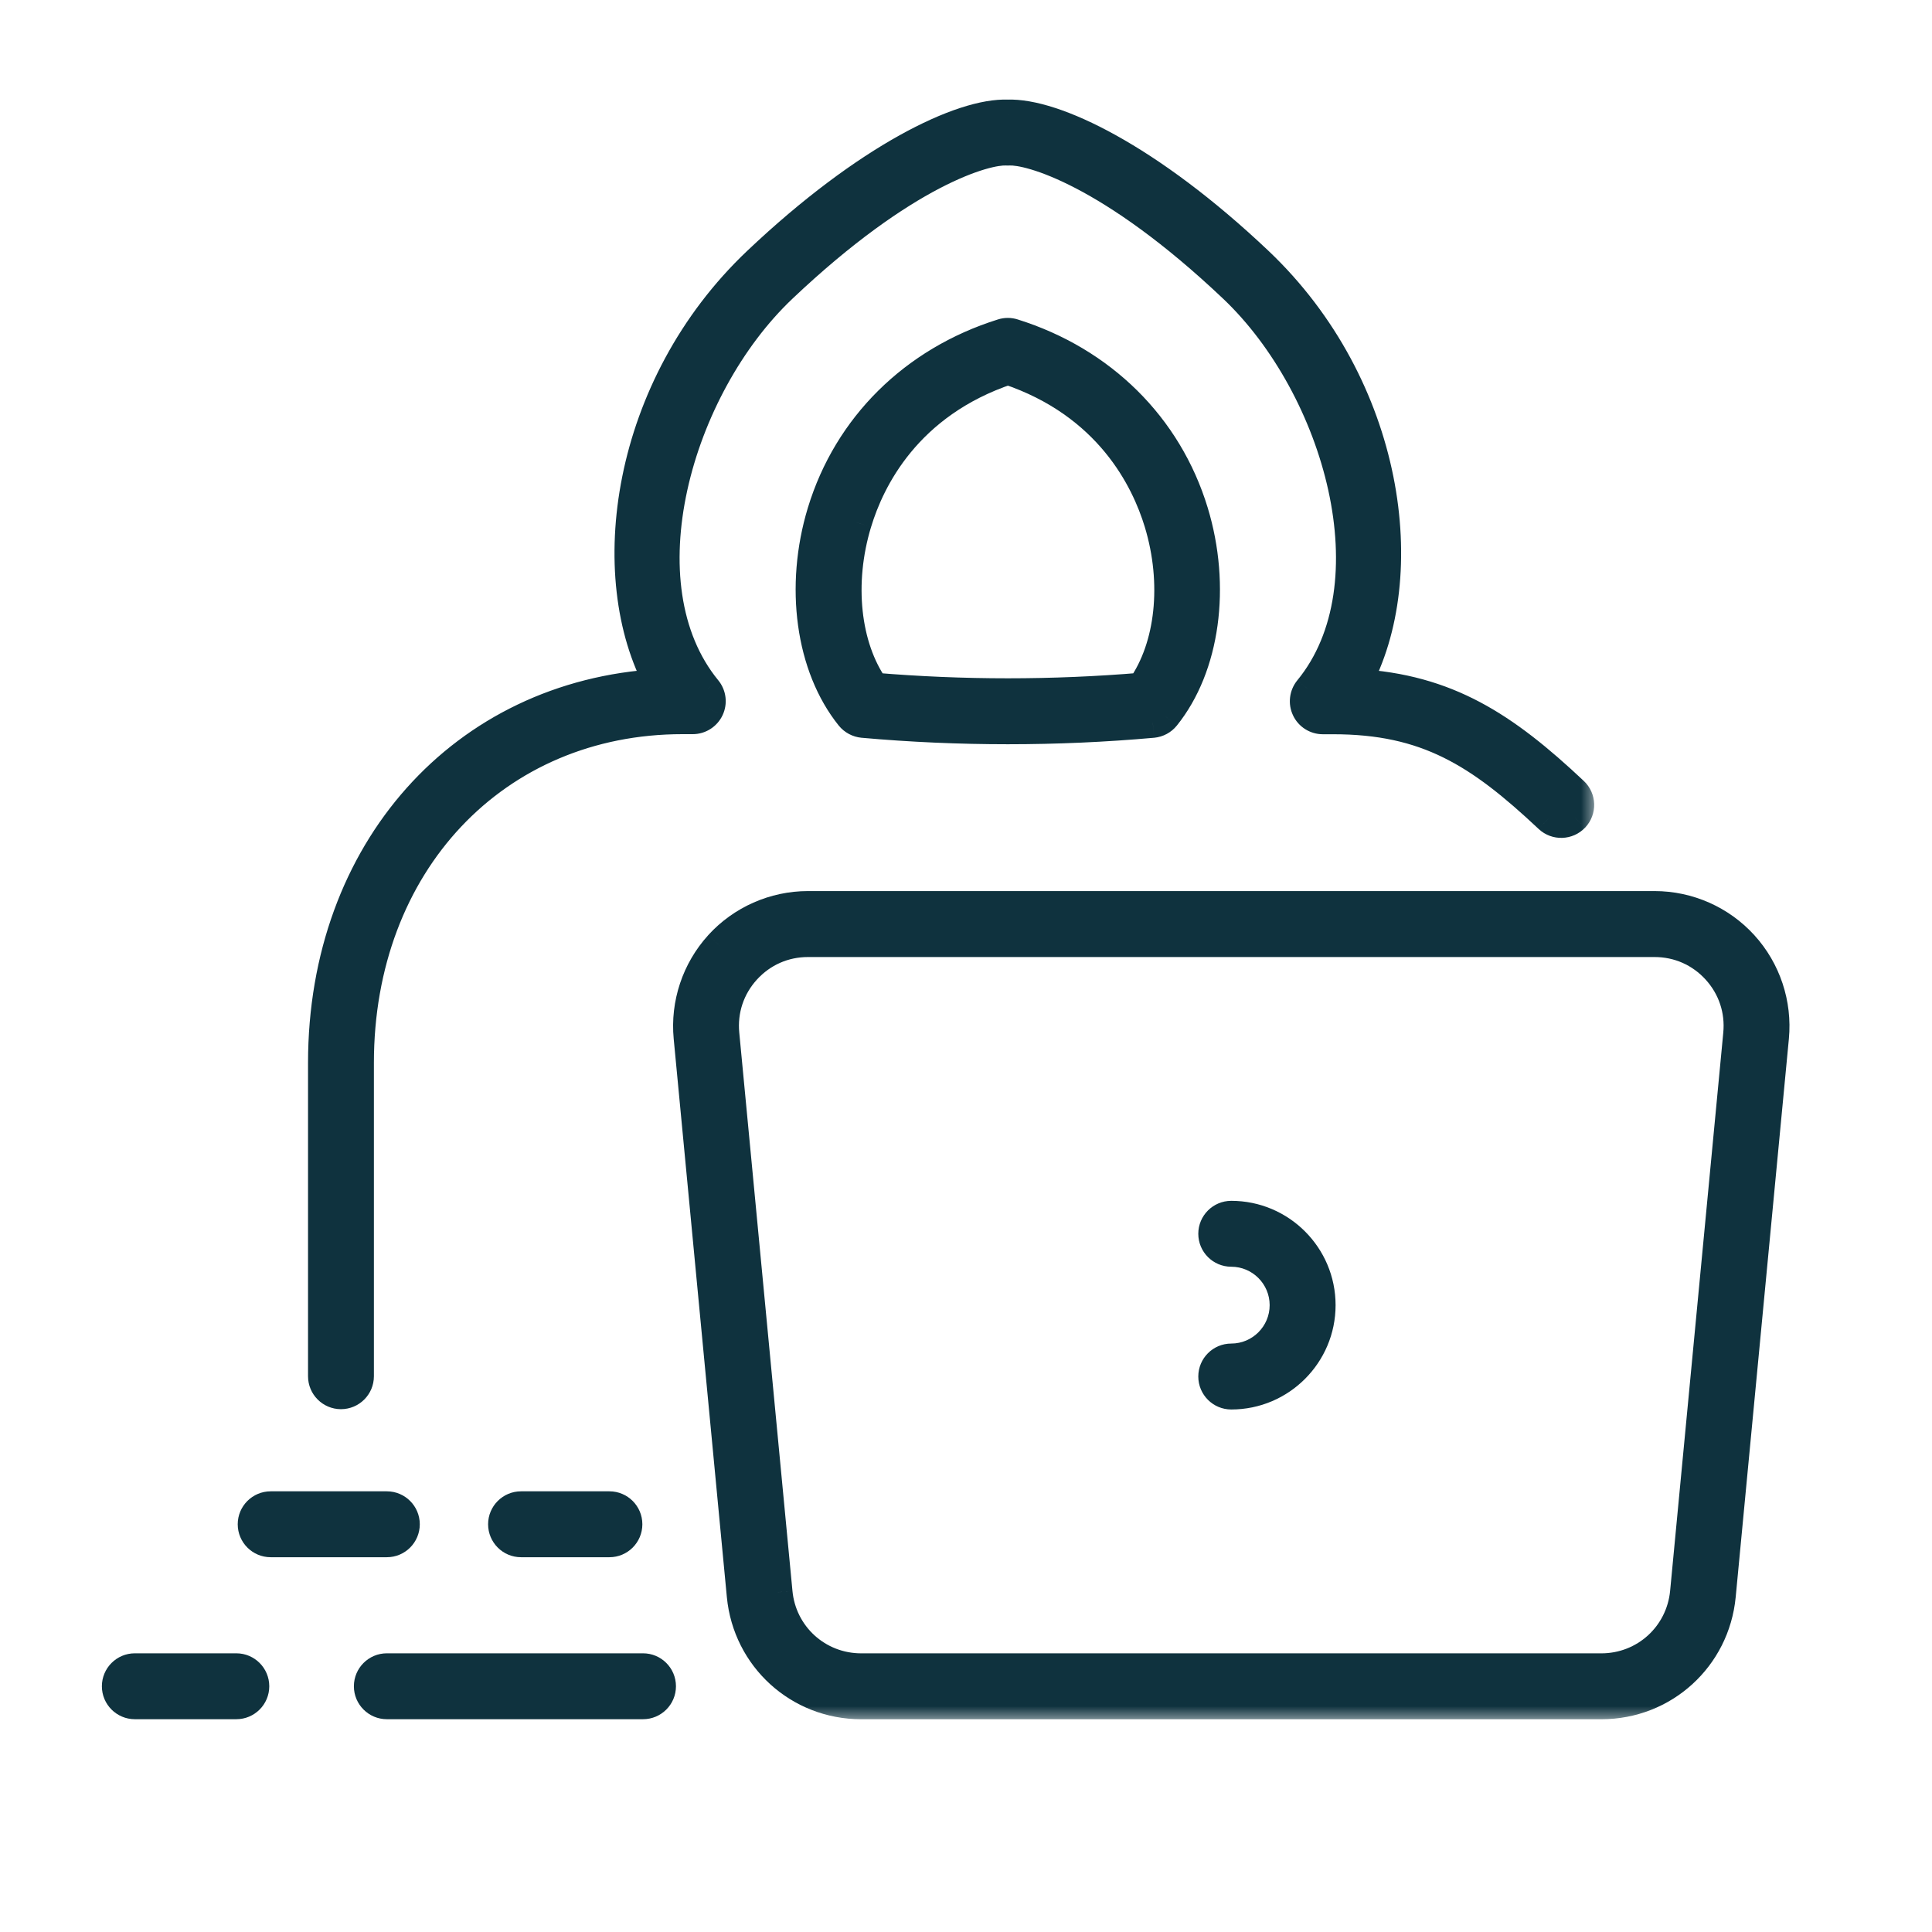
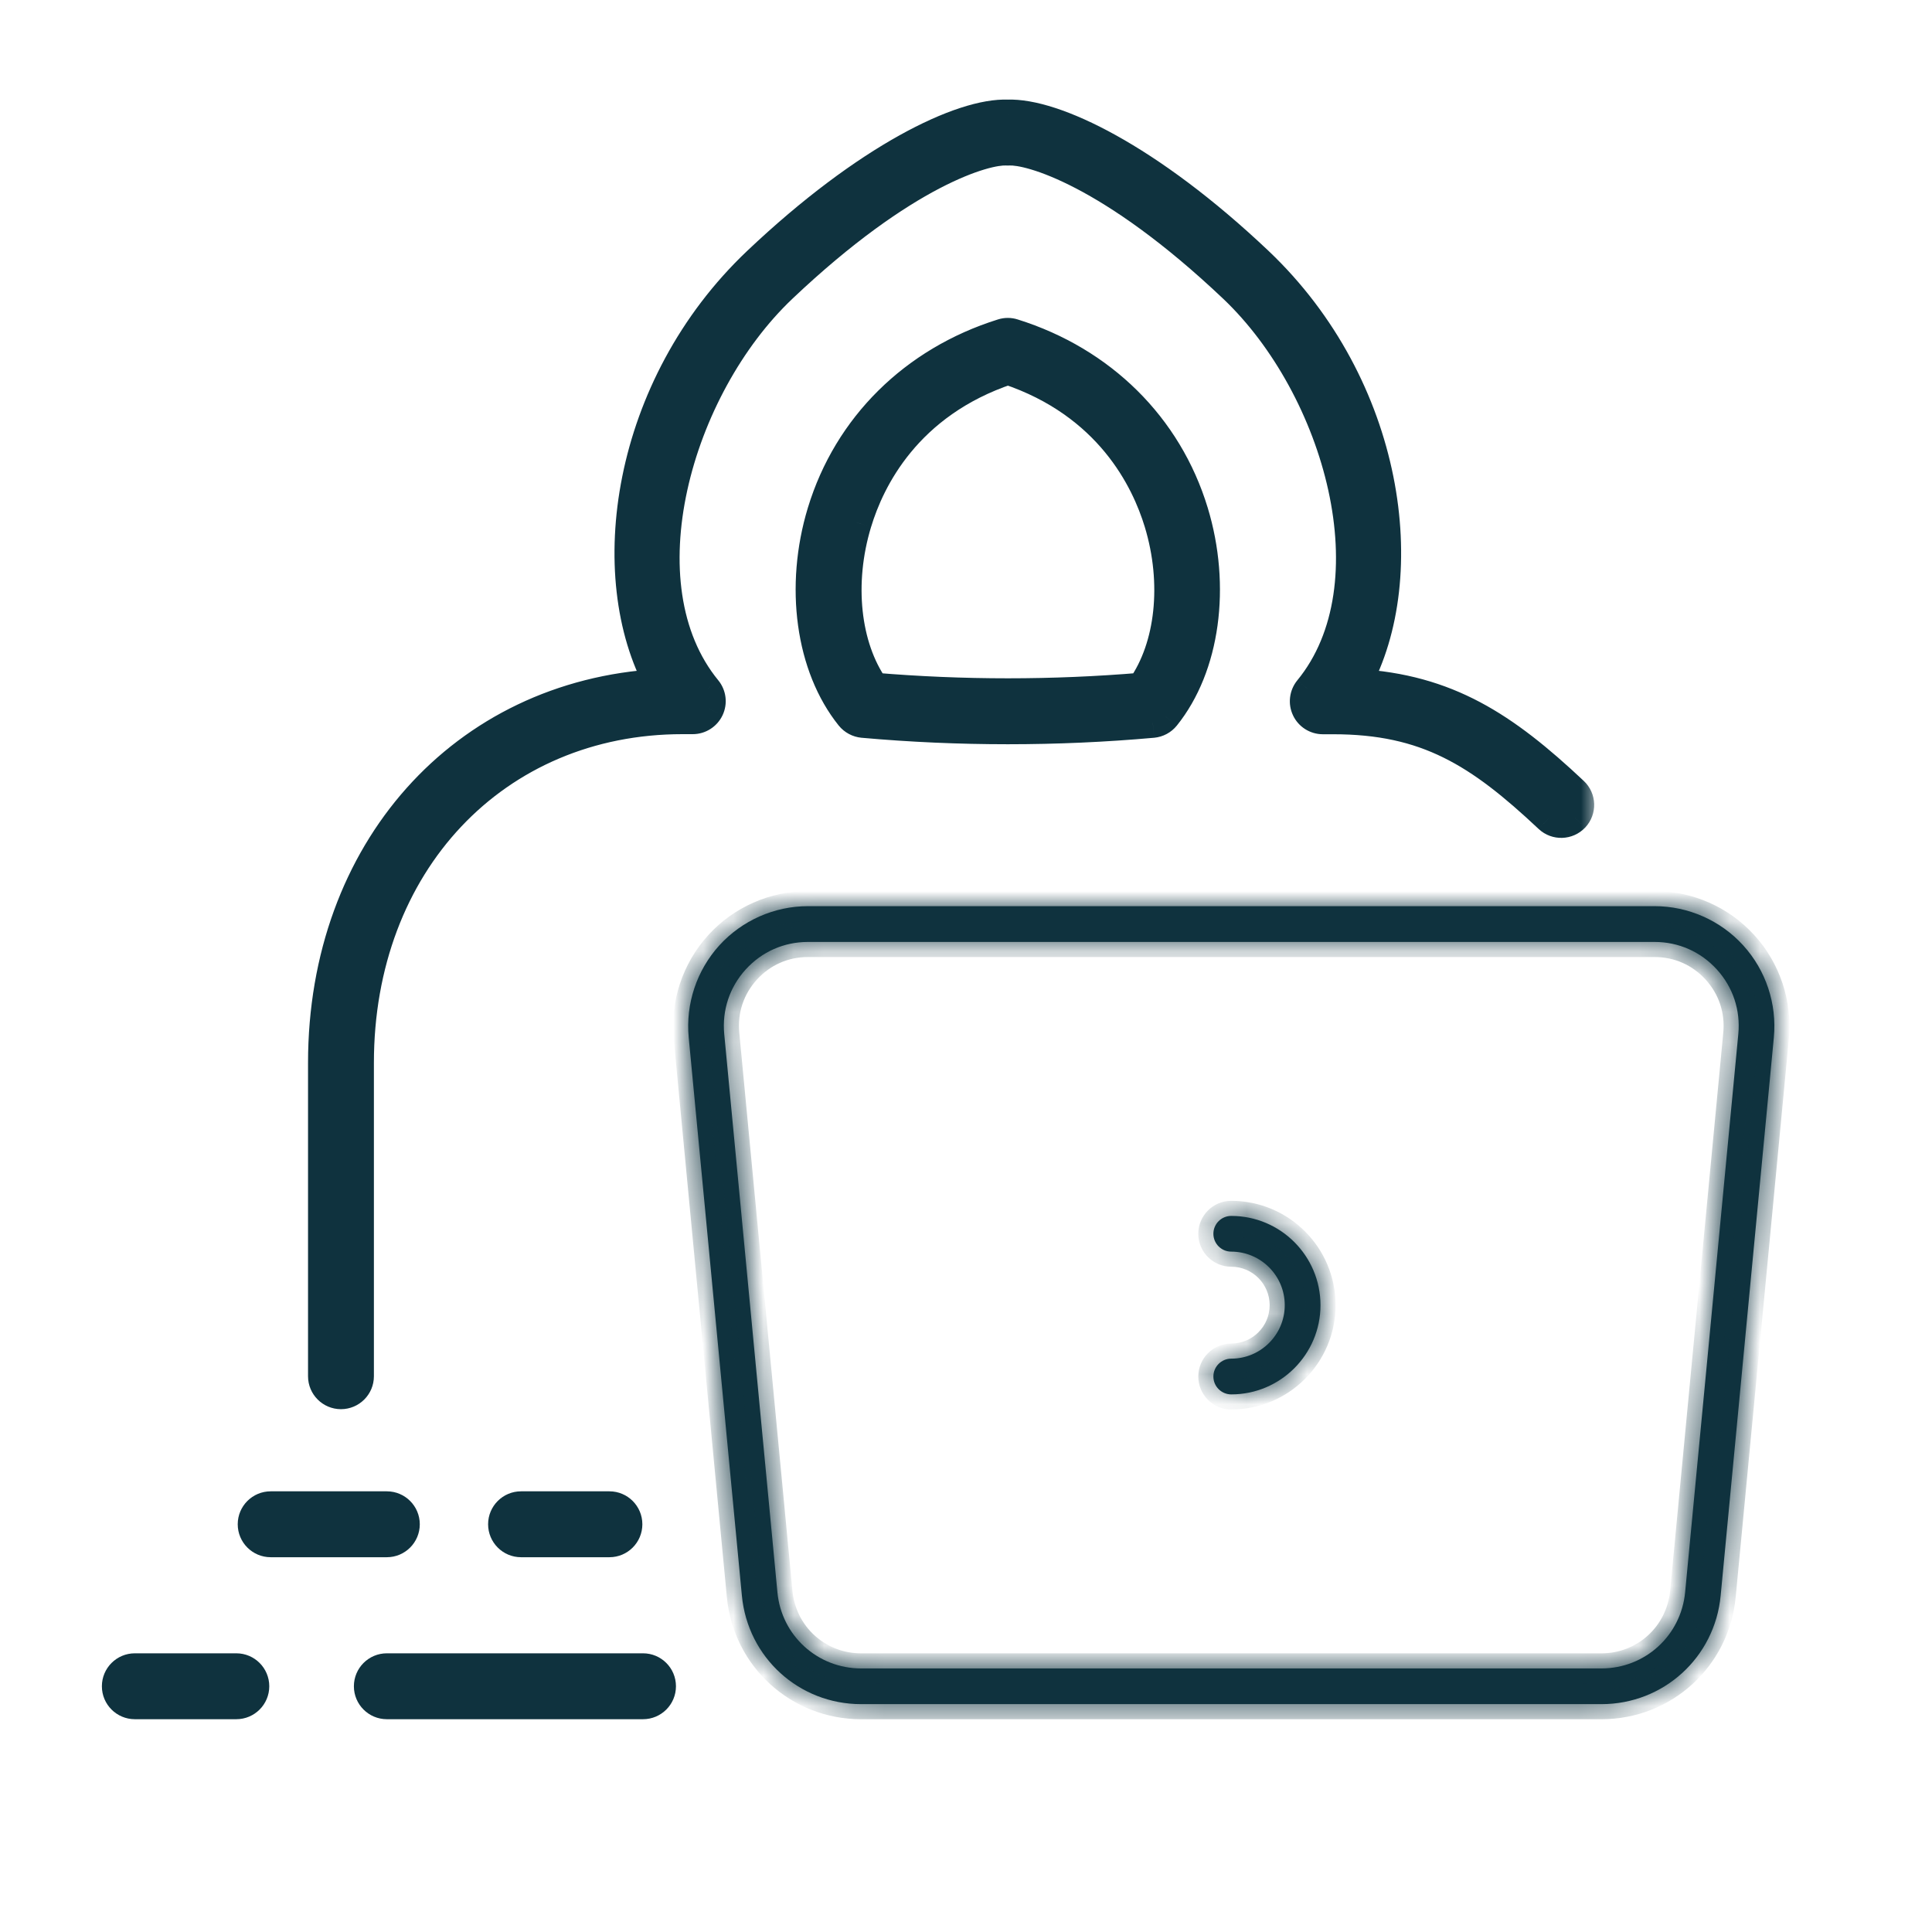
<svg xmlns="http://www.w3.org/2000/svg" width="64" height="64" viewBox="0 0 64 64" fill="none">
  <mask id="path-1-outside-1_1474_3641" maskUnits="userSpaceOnUse" x="2.875" y="2.798" width="50" height="55" fill="black">
    <rect fill="white" x="2.875" y="2.798" width="50" height="55" />
-     <path fill-rule="evenodd" clip-rule="evenodd" d="M10.704 45.59C10.704 45.916 10.969 46.181 11.295 46.181C11.621 46.181 11.886 45.916 11.886 45.59V35.208C11.886 28.608 16.393 23.82 22.605 23.82H22.949C23.177 23.82 23.385 23.687 23.483 23.481C23.582 23.273 23.551 23.029 23.407 22.852C20.56 19.388 22.412 12.847 25.905 9.534C29.967 5.684 32.651 4.941 33.348 4.983H33.416C34.113 4.941 36.801 5.684 40.864 9.534C44.357 12.849 46.208 19.388 43.362 22.854C43.217 23.032 43.187 23.277 43.285 23.483C43.382 23.691 43.592 23.823 43.82 23.823H44.164C47.262 23.823 49.002 24.925 51.312 27.096C51.55 27.32 51.925 27.307 52.148 27.07C52.372 26.831 52.361 26.456 52.122 26.233C49.826 24.072 47.939 22.83 44.913 22.657C46.868 19.081 46.044 12.816 41.679 8.675C38.029 5.217 34.897 3.747 33.383 3.8C31.876 3.74 28.742 5.217 25.092 8.677C20.727 12.816 19.901 19.083 21.858 22.659C15.35 23.027 10.704 28.192 10.704 35.208V45.59ZM28.584 23.941C30.177 24.083 31.782 24.154 33.386 24.154C34.992 24.154 36.595 24.083 38.188 23.941C38.348 23.926 38.495 23.847 38.595 23.722C39.912 22.083 40.278 19.429 39.529 16.964C38.668 14.131 36.492 11.977 33.562 11.059C33.446 11.022 33.324 11.022 33.207 11.059C30.278 11.977 28.102 14.131 27.241 16.964C26.491 19.429 26.857 22.083 28.174 23.722C28.275 23.847 28.424 23.926 28.584 23.941ZM37.824 22.784C34.879 23.032 31.897 23.032 28.952 22.784H28.954C27.999 21.428 27.769 19.311 28.378 17.308C28.807 15.89 30.03 13.371 33.389 12.244C36.748 13.371 37.969 15.89 38.4 17.308C39.01 19.311 38.779 21.428 37.824 22.784ZM21.301 56.451H12.815C12.488 56.451 12.223 56.186 12.223 55.86C12.223 55.533 12.488 55.268 12.815 55.268H21.301C21.627 55.268 21.892 55.533 21.892 55.86C21.892 56.186 21.627 56.451 21.301 56.451ZM4.467 56.451H7.828C8.154 56.451 8.42 56.186 8.42 55.86C8.42 55.533 8.154 55.268 7.828 55.268H4.467C4.14 55.268 3.875 55.533 3.875 55.86C3.875 56.186 4.14 56.451 4.467 56.451ZM20.188 51.085H17.26C16.934 51.085 16.669 50.82 16.669 50.493C16.669 50.167 16.934 49.902 17.26 49.902H20.188C20.514 49.902 20.779 50.167 20.779 50.493C20.779 50.82 20.514 51.085 20.188 51.085ZM8.967 51.085H12.815C13.141 51.085 13.406 50.82 13.406 50.493C13.406 50.167 13.141 49.902 12.815 49.902H8.967C8.64 49.902 8.375 50.167 8.375 50.493C8.375 50.82 8.64 51.085 8.967 51.085Z" />
  </mask>
  <path fill-rule="evenodd" clip-rule="evenodd" d="M10.704 45.59C10.704 45.916 10.969 46.181 11.295 46.181C11.621 46.181 11.886 45.916 11.886 45.59V35.208C11.886 28.608 16.393 23.82 22.605 23.82H22.949C23.177 23.82 23.385 23.687 23.483 23.481C23.582 23.273 23.551 23.029 23.407 22.852C20.56 19.388 22.412 12.847 25.905 9.534C29.967 5.684 32.651 4.941 33.348 4.983H33.416C34.113 4.941 36.801 5.684 40.864 9.534C44.357 12.849 46.208 19.388 43.362 22.854C43.217 23.032 43.187 23.277 43.285 23.483C43.382 23.691 43.592 23.823 43.82 23.823H44.164C47.262 23.823 49.002 24.925 51.312 27.096C51.55 27.32 51.925 27.307 52.148 27.07C52.372 26.831 52.361 26.456 52.122 26.233C49.826 24.072 47.939 22.83 44.913 22.657C46.868 19.081 46.044 12.816 41.679 8.675C38.029 5.217 34.897 3.747 33.383 3.8C31.876 3.74 28.742 5.217 25.092 8.677C20.727 12.816 19.901 19.083 21.858 22.659C15.35 23.027 10.704 28.192 10.704 35.208V45.59ZM28.584 23.941C30.177 24.083 31.782 24.154 33.386 24.154C34.992 24.154 36.595 24.083 38.188 23.941C38.348 23.926 38.495 23.847 38.595 23.722C39.912 22.083 40.278 19.429 39.529 16.964C38.668 14.131 36.492 11.977 33.562 11.059C33.446 11.022 33.324 11.022 33.207 11.059C30.278 11.977 28.102 14.131 27.241 16.964C26.491 19.429 26.857 22.083 28.174 23.722C28.275 23.847 28.424 23.926 28.584 23.941ZM37.824 22.784C34.879 23.032 31.897 23.032 28.952 22.784H28.954C27.999 21.428 27.769 19.311 28.378 17.308C28.807 15.89 30.03 13.371 33.389 12.244C36.748 13.371 37.969 15.89 38.4 17.308C39.01 19.311 38.779 21.428 37.824 22.784ZM21.301 56.451H12.815C12.488 56.451 12.223 56.186 12.223 55.86C12.223 55.533 12.488 55.268 12.815 55.268H21.301C21.627 55.268 21.892 55.533 21.892 55.86C21.892 56.186 21.627 56.451 21.301 56.451ZM4.467 56.451H7.828C8.154 56.451 8.42 56.186 8.42 55.86C8.42 55.533 8.154 55.268 7.828 55.268H4.467C4.14 55.268 3.875 55.533 3.875 55.86C3.875 56.186 4.14 56.451 4.467 56.451ZM20.188 51.085H17.26C16.934 51.085 16.669 50.82 16.669 50.493C16.669 50.167 16.934 49.902 17.26 49.902H20.188C20.514 49.902 20.779 50.167 20.779 50.493C20.779 50.82 20.514 51.085 20.188 51.085ZM8.967 51.085H12.815C13.141 51.085 13.406 50.82 13.406 50.493C13.406 50.167 13.141 49.902 12.815 49.902H8.967C8.64 49.902 8.375 50.167 8.375 50.493C8.375 50.82 8.64 51.085 8.967 51.085Z" fill="#0F323E" />
  <path d="M11.295 46.181L11.294 46.681L11.296 46.681L11.295 46.181ZM23.483 23.481L23.934 23.697L23.935 23.695L23.483 23.481ZM23.407 22.852L23.794 22.536L23.793 22.535L23.407 22.852ZM25.905 9.534L25.561 9.171L25.561 9.171L25.905 9.534ZM33.348 4.983L33.318 5.482C33.328 5.482 33.338 5.483 33.348 5.483V4.983ZM33.416 4.983V5.483C33.426 5.483 33.436 5.482 33.446 5.482L33.416 4.983ZM40.864 9.534L41.208 9.171L41.208 9.171L40.864 9.534ZM43.362 22.854L42.975 22.537L42.974 22.538L43.362 22.854ZM43.285 23.483L43.739 23.273L43.736 23.267L43.285 23.483ZM51.312 27.096L50.969 27.46L50.97 27.461L51.312 27.096ZM52.148 27.07L52.512 27.413L52.514 27.412L52.148 27.07ZM52.122 26.233L51.78 26.597L51.781 26.598L52.122 26.233ZM44.913 22.657L44.474 22.417C44.392 22.567 44.393 22.75 44.476 22.899C44.559 23.049 44.714 23.146 44.885 23.156L44.913 22.657ZM41.679 8.675L42.023 8.312L42.023 8.312L41.679 8.675ZM33.383 3.8L33.364 4.299C33.376 4.3 33.388 4.3 33.401 4.299L33.383 3.8ZM25.092 8.677L24.748 8.314L24.748 8.314L25.092 8.677ZM21.858 22.659L21.886 23.158C22.057 23.149 22.212 23.052 22.295 22.902C22.378 22.752 22.379 22.57 22.296 22.419L21.858 22.659ZM33.386 24.154L33.386 24.654H33.386L33.386 24.154ZM28.584 23.941L28.536 24.439L28.539 24.439L28.584 23.941ZM38.188 23.941L38.232 24.439L38.236 24.439L38.188 23.941ZM38.595 23.722L38.984 24.036L38.985 24.035L38.595 23.722ZM39.529 16.964L39.05 17.11L39.05 17.11L39.529 16.964ZM33.562 11.059L33.41 11.535L33.413 11.536L33.562 11.059ZM33.207 11.059L33.357 11.536L33.36 11.535L33.207 11.059ZM27.241 16.964L27.719 17.11L27.719 17.11L27.241 16.964ZM28.174 23.722L27.784 24.035L27.785 24.036L28.174 23.722ZM28.952 22.784V22.284C28.684 22.284 28.464 22.495 28.453 22.763C28.441 23.031 28.643 23.26 28.91 23.282L28.952 22.784ZM37.824 22.784L37.866 23.282C38.013 23.27 38.148 23.193 38.233 23.072L37.824 22.784ZM28.954 22.784V23.284C29.141 23.284 29.312 23.18 29.398 23.014C29.484 22.849 29.471 22.649 29.363 22.496L28.954 22.784ZM28.378 17.308L28.856 17.454L28.857 17.453L28.378 17.308ZM33.389 12.244L33.548 11.77C33.445 11.736 33.333 11.736 33.23 11.77L33.389 12.244ZM38.4 17.308L38.879 17.163L38.879 17.163L38.4 17.308ZM11.296 45.681C11.246 45.681 11.204 45.64 11.204 45.59H10.204C10.204 46.192 10.692 46.68 11.294 46.681L11.296 45.681ZM11.386 45.59C11.386 45.64 11.344 45.681 11.294 45.681L11.296 46.681C11.898 46.68 12.386 46.192 12.386 45.59H11.386ZM11.386 35.208V45.59H12.386V35.208H11.386ZM22.605 23.32C16.089 23.32 11.386 28.361 11.386 35.208H12.386C12.386 28.855 16.697 24.32 22.605 24.32V23.32ZM22.949 23.32H22.605V24.32H22.949V23.32ZM23.032 23.265C23.015 23.301 22.98 23.32 22.949 23.32V24.32C23.373 24.32 23.755 24.073 23.934 23.697L23.032 23.265ZM23.019 23.168C23.043 23.197 23.047 23.234 23.032 23.267L23.935 23.695C24.117 23.311 24.06 22.862 23.794 22.536L23.019 23.168ZM25.561 9.171C23.735 10.903 22.353 13.458 21.79 16.029C21.229 18.592 21.462 21.273 23.02 23.169L23.793 22.535C22.505 20.966 22.241 18.645 22.767 16.243C23.291 13.85 24.581 11.478 26.249 9.897L25.561 9.171ZM33.378 4.484C33.119 4.468 32.756 4.525 32.319 4.656C31.871 4.79 31.314 5.013 30.657 5.356C29.343 6.043 27.619 7.22 25.561 9.171L26.249 9.897C28.252 7.998 29.902 6.879 31.12 6.242C31.73 5.924 32.228 5.727 32.606 5.614C32.995 5.497 33.229 5.477 33.318 5.482L33.378 4.484ZM33.416 4.483H33.348V5.483H33.416V4.483ZM41.208 9.171C39.149 7.22 37.424 6.042 36.109 5.356C35.452 5.013 34.894 4.79 34.446 4.656C34.008 4.525 33.645 4.468 33.386 4.484L33.446 5.482C33.536 5.477 33.77 5.497 34.159 5.614C34.538 5.727 35.036 5.924 35.646 6.242C36.866 6.879 38.516 7.998 40.52 9.897L41.208 9.171ZM43.748 23.171C45.306 21.274 45.54 18.593 44.978 16.03C44.415 13.459 43.033 10.904 41.208 9.171L40.52 9.897C42.187 11.479 43.477 13.851 44.002 16.244C44.528 18.646 44.264 20.968 42.975 22.537L43.748 23.171ZM43.736 23.267C43.722 23.238 43.725 23.2 43.749 23.17L42.974 22.538C42.709 22.864 42.651 23.316 42.834 23.699L43.736 23.267ZM43.82 23.323C43.783 23.323 43.752 23.301 43.739 23.273L42.831 23.693C43.011 24.081 43.401 24.323 43.82 24.323V23.323ZM44.164 23.323H43.82V24.323H44.164V23.323ZM51.654 26.732C50.489 25.636 49.433 24.777 48.254 24.197C47.065 23.611 45.778 23.323 44.164 23.323V24.323C45.648 24.323 46.78 24.585 47.813 25.094C48.856 25.607 49.825 26.385 50.969 27.46L51.654 26.732ZM51.785 26.727C51.749 26.764 51.69 26.765 51.653 26.731L50.97 27.461C51.411 27.874 52.101 27.849 52.512 27.413L51.785 26.727ZM51.781 26.598C51.816 26.631 51.82 26.689 51.783 26.728L52.514 27.412C52.924 26.973 52.906 26.282 52.464 25.868L51.781 26.598ZM44.885 23.156C47.742 23.32 49.522 24.473 51.78 26.597L52.465 25.869C50.129 23.672 48.136 22.34 44.942 22.158L44.885 23.156ZM41.335 9.038C45.562 13.048 46.304 19.07 44.474 22.417L45.352 22.897C47.432 19.091 46.526 12.585 42.023 8.312L41.335 9.038ZM33.401 4.299C34.019 4.278 35.083 4.578 36.487 5.358C37.873 6.127 39.535 7.333 41.335 9.038L42.023 8.312C40.173 6.56 38.444 5.301 36.973 4.484C35.52 3.677 34.261 3.269 33.366 3.3L33.401 4.299ZM25.436 9.04C27.236 7.333 28.899 6.126 30.284 5.356C31.689 4.574 32.75 4.275 33.364 4.299L33.403 3.3C32.509 3.265 31.249 3.675 29.798 4.482C28.327 5.3 26.598 6.561 24.748 8.314L25.436 9.04ZM22.296 22.419C20.465 19.073 21.209 13.048 25.436 9.04L24.748 8.314C20.245 12.585 19.337 19.094 21.419 22.899L22.296 22.419ZM11.204 35.208C11.204 28.43 15.669 23.51 21.886 23.158L21.829 22.16C15.031 22.544 10.204 27.953 10.204 35.208H11.204ZM11.204 45.59V35.208H10.204V45.59H11.204ZM33.386 23.654C31.797 23.654 30.206 23.584 28.628 23.443L28.539 24.439C30.147 24.583 31.768 24.654 33.386 24.654L33.386 23.654ZM38.143 23.443C36.566 23.584 34.977 23.654 33.386 23.654L33.386 24.654C35.006 24.654 36.625 24.583 38.232 24.439L38.143 23.443ZM38.206 23.408C38.19 23.428 38.167 23.441 38.14 23.443L38.236 24.439C38.529 24.41 38.799 24.266 38.984 24.036L38.206 23.408ZM39.05 17.11C39.764 19.457 39.395 21.928 38.206 23.409L38.985 24.035C40.43 22.237 40.792 19.401 40.007 16.819L39.05 17.11ZM33.413 11.536C36.191 12.407 38.239 14.441 39.05 17.11L40.007 16.819C39.096 13.821 36.792 11.547 33.712 10.582L33.413 11.536ZM33.36 11.535C33.377 11.53 33.393 11.53 33.41 11.535L33.715 10.583C33.5 10.514 33.27 10.514 33.055 10.583L33.36 11.535ZM27.719 17.11C28.53 14.441 30.578 12.407 33.357 11.536L33.058 10.582C29.977 11.547 27.674 13.821 26.762 16.819L27.719 17.11ZM28.564 23.409C27.375 21.928 27.005 19.457 27.719 17.11L26.762 16.819C25.977 19.401 26.34 22.237 27.784 24.035L28.564 23.409ZM28.632 23.443C28.603 23.441 28.578 23.426 28.563 23.408L27.785 24.036C27.972 24.267 28.245 24.411 28.536 24.439L28.632 23.443ZM28.91 23.282C31.883 23.532 34.893 23.532 37.866 23.282L37.782 22.286C34.865 22.531 31.911 22.531 28.994 22.286L28.91 23.282ZM28.954 22.284H28.952V23.284H28.954V22.284ZM27.9 17.163C27.258 19.273 27.48 21.559 28.546 23.072L29.363 22.496C28.518 21.296 28.28 19.349 28.856 17.454L27.9 17.163ZM33.23 11.77C29.664 12.966 28.356 15.655 27.899 17.163L28.857 17.453C29.258 16.126 30.397 13.775 33.548 12.719L33.23 11.77ZM38.879 17.163C38.42 15.655 37.115 12.966 33.548 11.77L33.23 12.719C36.382 13.775 37.518 16.126 37.922 17.454L38.879 17.163ZM38.233 23.072C39.299 21.559 39.521 19.273 38.879 17.163L37.922 17.454C38.498 19.349 38.26 21.296 37.415 22.496L38.233 23.072ZM12.815 56.951H21.301V55.951H12.815V56.951ZM11.723 55.86C11.723 56.462 12.212 56.951 12.815 56.951V55.951C12.764 55.951 12.723 55.91 12.723 55.86H11.723ZM12.815 54.768C12.212 54.768 11.723 55.257 11.723 55.86H12.723C12.723 55.809 12.764 55.768 12.815 55.768V54.768ZM21.301 54.768H12.815V55.768H21.301V54.768ZM22.392 55.86C22.392 55.257 21.904 54.768 21.301 54.768V55.768C21.351 55.768 21.392 55.809 21.392 55.86H22.392ZM21.301 56.951C21.904 56.951 22.392 56.462 22.392 55.86H21.392C21.392 55.91 21.351 55.951 21.301 55.951V56.951ZM7.828 55.951H4.467V56.951H7.828V55.951ZM7.92 55.86C7.92 55.91 7.878 55.951 7.828 55.951V56.951C8.431 56.951 8.92 56.462 8.92 55.86H7.92ZM7.828 55.768C7.878 55.768 7.92 55.809 7.92 55.86H8.92C8.92 55.257 8.431 54.768 7.828 54.768V55.768ZM4.467 55.768H7.828V54.768H4.467V55.768ZM4.375 55.86C4.375 55.809 4.416 55.768 4.467 55.768V54.768C3.864 54.768 3.375 55.257 3.375 55.86H4.375ZM4.467 55.951C4.416 55.951 4.375 55.91 4.375 55.86H3.375C3.375 56.462 3.864 56.951 4.467 56.951V55.951ZM17.26 51.585H20.188V50.585H17.26V51.585ZM16.169 50.493C16.169 51.096 16.658 51.585 17.26 51.585V50.585C17.21 50.585 17.169 50.544 17.169 50.493H16.169ZM17.26 49.402C16.658 49.402 16.169 49.891 16.169 50.493H17.169C17.169 50.443 17.21 50.402 17.26 50.402V49.402ZM20.188 49.402H17.26V50.402H20.188V49.402ZM21.279 50.493C21.279 49.891 20.79 49.402 20.188 49.402V50.402C20.238 50.402 20.279 50.443 20.279 50.493H21.279ZM20.188 51.585C20.79 51.585 21.279 51.096 21.279 50.493H20.279C20.279 50.544 20.238 50.585 20.188 50.585V51.585ZM12.815 50.585H8.967V51.585H12.815V50.585ZM12.906 50.493C12.906 50.544 12.865 50.585 12.815 50.585V51.585C13.417 51.585 13.906 51.096 13.906 50.493H12.906ZM12.815 50.402C12.865 50.402 12.906 50.443 12.906 50.493H13.906C13.906 49.891 13.417 49.402 12.815 49.402V50.402ZM8.967 50.402H12.815V49.402H8.967V50.402ZM8.875 50.493C8.875 50.443 8.917 50.402 8.967 50.402V49.402C8.364 49.402 7.875 49.891 7.875 50.493H8.875ZM8.967 50.585C8.917 50.585 8.875 50.544 8.875 50.493H7.875C7.875 51.096 8.364 51.585 8.967 51.585V50.585Z" fill="#0F323E" mask="url(#path-1-outside-1_1474_3641)" />
  <mask id="path-3-outside-2_1474_3641" maskUnits="userSpaceOnUse" x="21.797" y="29.018" width="38" height="28" fill="black">
-     <rect fill="white" x="21.797" y="29.018" width="38" height="28" />
    <path fill-rule="evenodd" clip-rule="evenodd" d="M28.527 56.452H53.048C55.106 56.452 56.804 54.907 56.999 52.858L58.761 34.365C58.866 33.254 58.498 32.143 57.746 31.317C56.997 30.491 55.925 30.018 54.81 30.018H26.765C25.65 30.018 24.581 30.491 23.829 31.317C23.08 32.143 22.709 33.254 22.814 34.365L24.576 52.858C24.771 54.907 26.469 56.452 28.527 56.452ZM24.703 32.114C25.238 31.527 25.97 31.203 26.765 31.203H54.81C55.605 31.203 56.337 31.527 56.872 32.114C57.407 32.702 57.659 33.462 57.584 34.253L55.822 52.747C55.684 54.184 54.492 55.269 53.048 55.269H28.527C27.083 55.269 25.889 54.184 25.753 52.747L23.991 34.253C23.917 33.462 24.169 32.702 24.703 32.114ZM40.195 45.599C40.195 45.925 40.46 46.191 40.787 46.191C42.417 46.191 43.743 44.865 43.743 43.235C43.743 41.604 42.417 40.279 40.787 40.279C40.46 40.279 40.195 40.544 40.195 40.87C40.195 41.197 40.46 41.462 40.787 41.462C41.764 41.462 42.559 42.257 42.559 43.235C42.559 44.212 41.764 45.007 40.787 45.007C40.46 45.007 40.195 45.273 40.195 45.599Z" />
  </mask>
  <path fill-rule="evenodd" clip-rule="evenodd" d="M28.527 56.452H53.048C55.106 56.452 56.804 54.907 56.999 52.858L58.761 34.365C58.866 33.254 58.498 32.143 57.746 31.317C56.997 30.491 55.925 30.018 54.81 30.018H26.765C25.65 30.018 24.581 30.491 23.829 31.317C23.08 32.143 22.709 33.254 22.814 34.365L24.576 52.858C24.771 54.907 26.469 56.452 28.527 56.452ZM24.703 32.114C25.238 31.527 25.97 31.203 26.765 31.203H54.81C55.605 31.203 56.337 31.527 56.872 32.114C57.407 32.702 57.659 33.462 57.584 34.253L55.822 52.747C55.684 54.184 54.492 55.269 53.048 55.269H28.527C27.083 55.269 25.889 54.184 25.753 52.747L23.991 34.253C23.917 33.462 24.169 32.702 24.703 32.114ZM40.195 45.599C40.195 45.925 40.46 46.191 40.787 46.191C42.417 46.191 43.743 44.865 43.743 43.235C43.743 41.604 42.417 40.279 40.787 40.279C40.46 40.279 40.195 40.544 40.195 40.87C40.195 41.197 40.46 41.462 40.787 41.462C41.764 41.462 42.559 42.257 42.559 43.235C42.559 44.212 41.764 45.007 40.787 45.007C40.46 45.007 40.195 45.273 40.195 45.599Z" fill="#0F323E" />
  <path d="M56.999 52.858L56.501 52.811L56.501 52.811L56.999 52.858ZM58.761 34.365L59.259 34.412L59.259 34.412L58.761 34.365ZM57.746 31.317L57.376 31.653L57.376 31.653L57.746 31.317ZM23.829 31.317L23.459 30.98L23.459 30.981L23.829 31.317ZM22.814 34.365L22.317 34.412L22.317 34.412L22.814 34.365ZM24.576 52.858L25.074 52.811L25.074 52.811L24.576 52.858ZM24.703 32.114L25.073 32.451V32.451L24.703 32.114ZM56.872 32.114L56.502 32.451L56.872 32.114ZM57.584 34.253L58.082 34.3L58.082 34.3L57.584 34.253ZM55.822 52.747L56.32 52.794L56.32 52.794L55.822 52.747ZM25.753 52.747L26.251 52.7L26.251 52.699L25.753 52.747ZM23.991 34.253L23.493 34.3L23.493 34.3L23.991 34.253ZM53.048 55.952H28.527V56.952H53.048V55.952ZM56.501 52.811C56.331 54.603 54.848 55.952 53.048 55.952V56.952C55.364 56.952 57.277 55.211 57.497 52.906L56.501 52.811ZM58.263 34.318L56.501 52.811L57.497 52.906L59.259 34.412L58.263 34.318ZM57.376 31.653C58.033 32.375 58.355 33.346 58.263 34.318L59.259 34.412C59.377 33.162 58.963 31.911 58.116 30.98L57.376 31.653ZM54.81 30.518C55.785 30.518 56.722 30.932 57.376 31.653L58.117 30.981C57.272 30.05 56.066 29.518 54.81 29.518V30.518ZM26.765 30.518H54.81V29.518H26.765V30.518ZM24.199 31.653C24.856 30.931 25.791 30.518 26.765 30.518V29.518C25.509 29.518 24.305 30.05 23.459 30.98L24.199 31.653ZM23.312 34.318C23.22 33.347 23.544 32.375 24.199 31.653L23.459 30.981C22.615 31.911 22.198 33.161 22.317 34.412L23.312 34.318ZM25.074 52.811L23.312 34.318L22.317 34.412L24.078 52.906L25.074 52.811ZM28.527 55.952C26.727 55.952 25.244 54.603 25.074 52.811L24.078 52.906C24.298 55.211 26.211 56.952 28.527 56.952V55.952ZM26.765 30.703C25.829 30.703 24.963 31.087 24.334 31.778L25.073 32.451C25.513 31.968 26.111 31.703 26.765 31.703V30.703ZM54.81 30.703H26.765V31.703H54.81V30.703ZM57.242 31.778C56.612 31.087 55.746 30.703 54.81 30.703V31.703C55.465 31.703 56.062 31.968 56.502 32.451L57.242 31.778ZM58.082 34.3C58.17 33.37 57.872 32.47 57.242 31.778L56.502 32.451C56.941 32.934 57.148 33.554 57.086 34.206L58.082 34.3ZM56.32 52.794L58.082 34.3L57.086 34.206L55.325 52.699L56.32 52.794ZM53.048 55.769C54.75 55.769 56.157 54.488 56.32 52.794L55.325 52.699C55.211 53.88 54.234 54.769 53.048 54.769V55.769ZM28.527 55.769H53.048V54.769H28.527V55.769ZM25.255 52.794C25.415 54.489 26.826 55.769 28.527 55.769V54.769C27.34 54.769 26.362 53.88 26.251 52.7L25.255 52.794ZM23.493 34.3L25.255 52.794L26.251 52.699L24.489 34.206L23.493 34.3ZM24.334 31.778C23.703 32.47 23.406 33.37 23.493 34.3L24.489 34.206C24.427 33.554 24.634 32.934 25.073 32.451L24.334 31.778ZM40.787 45.691C40.736 45.691 40.695 45.649 40.695 45.599H39.695C39.695 46.202 40.184 46.691 40.787 46.691V45.691ZM43.243 43.235C43.243 44.589 42.141 45.691 40.787 45.691V46.691C42.693 46.691 44.243 45.141 44.243 43.235H43.243ZM40.787 40.779C42.141 40.779 43.243 41.881 43.243 43.235H44.243C44.243 41.328 42.693 39.779 40.787 39.779V40.779ZM40.695 40.87C40.695 40.82 40.736 40.779 40.787 40.779V39.779C40.184 39.779 39.695 40.268 39.695 40.87H40.695ZM40.787 40.962C40.736 40.962 40.695 40.921 40.695 40.87H39.695C39.695 41.473 40.184 41.962 40.787 41.962V40.962ZM43.059 43.235C43.059 41.981 42.04 40.962 40.787 40.962V41.962C41.488 41.962 42.059 42.534 42.059 43.235H43.059ZM40.787 45.507C42.04 45.507 43.059 44.488 43.059 43.235H42.059C42.059 43.936 41.488 44.507 40.787 44.507V45.507ZM40.695 45.599C40.695 45.549 40.736 45.507 40.787 45.507V44.507C40.184 44.507 39.695 44.996 39.695 45.599H40.695Z" fill="#0F323E" mask="url(#path-3-outside-2_1474_3641)" />
</svg>